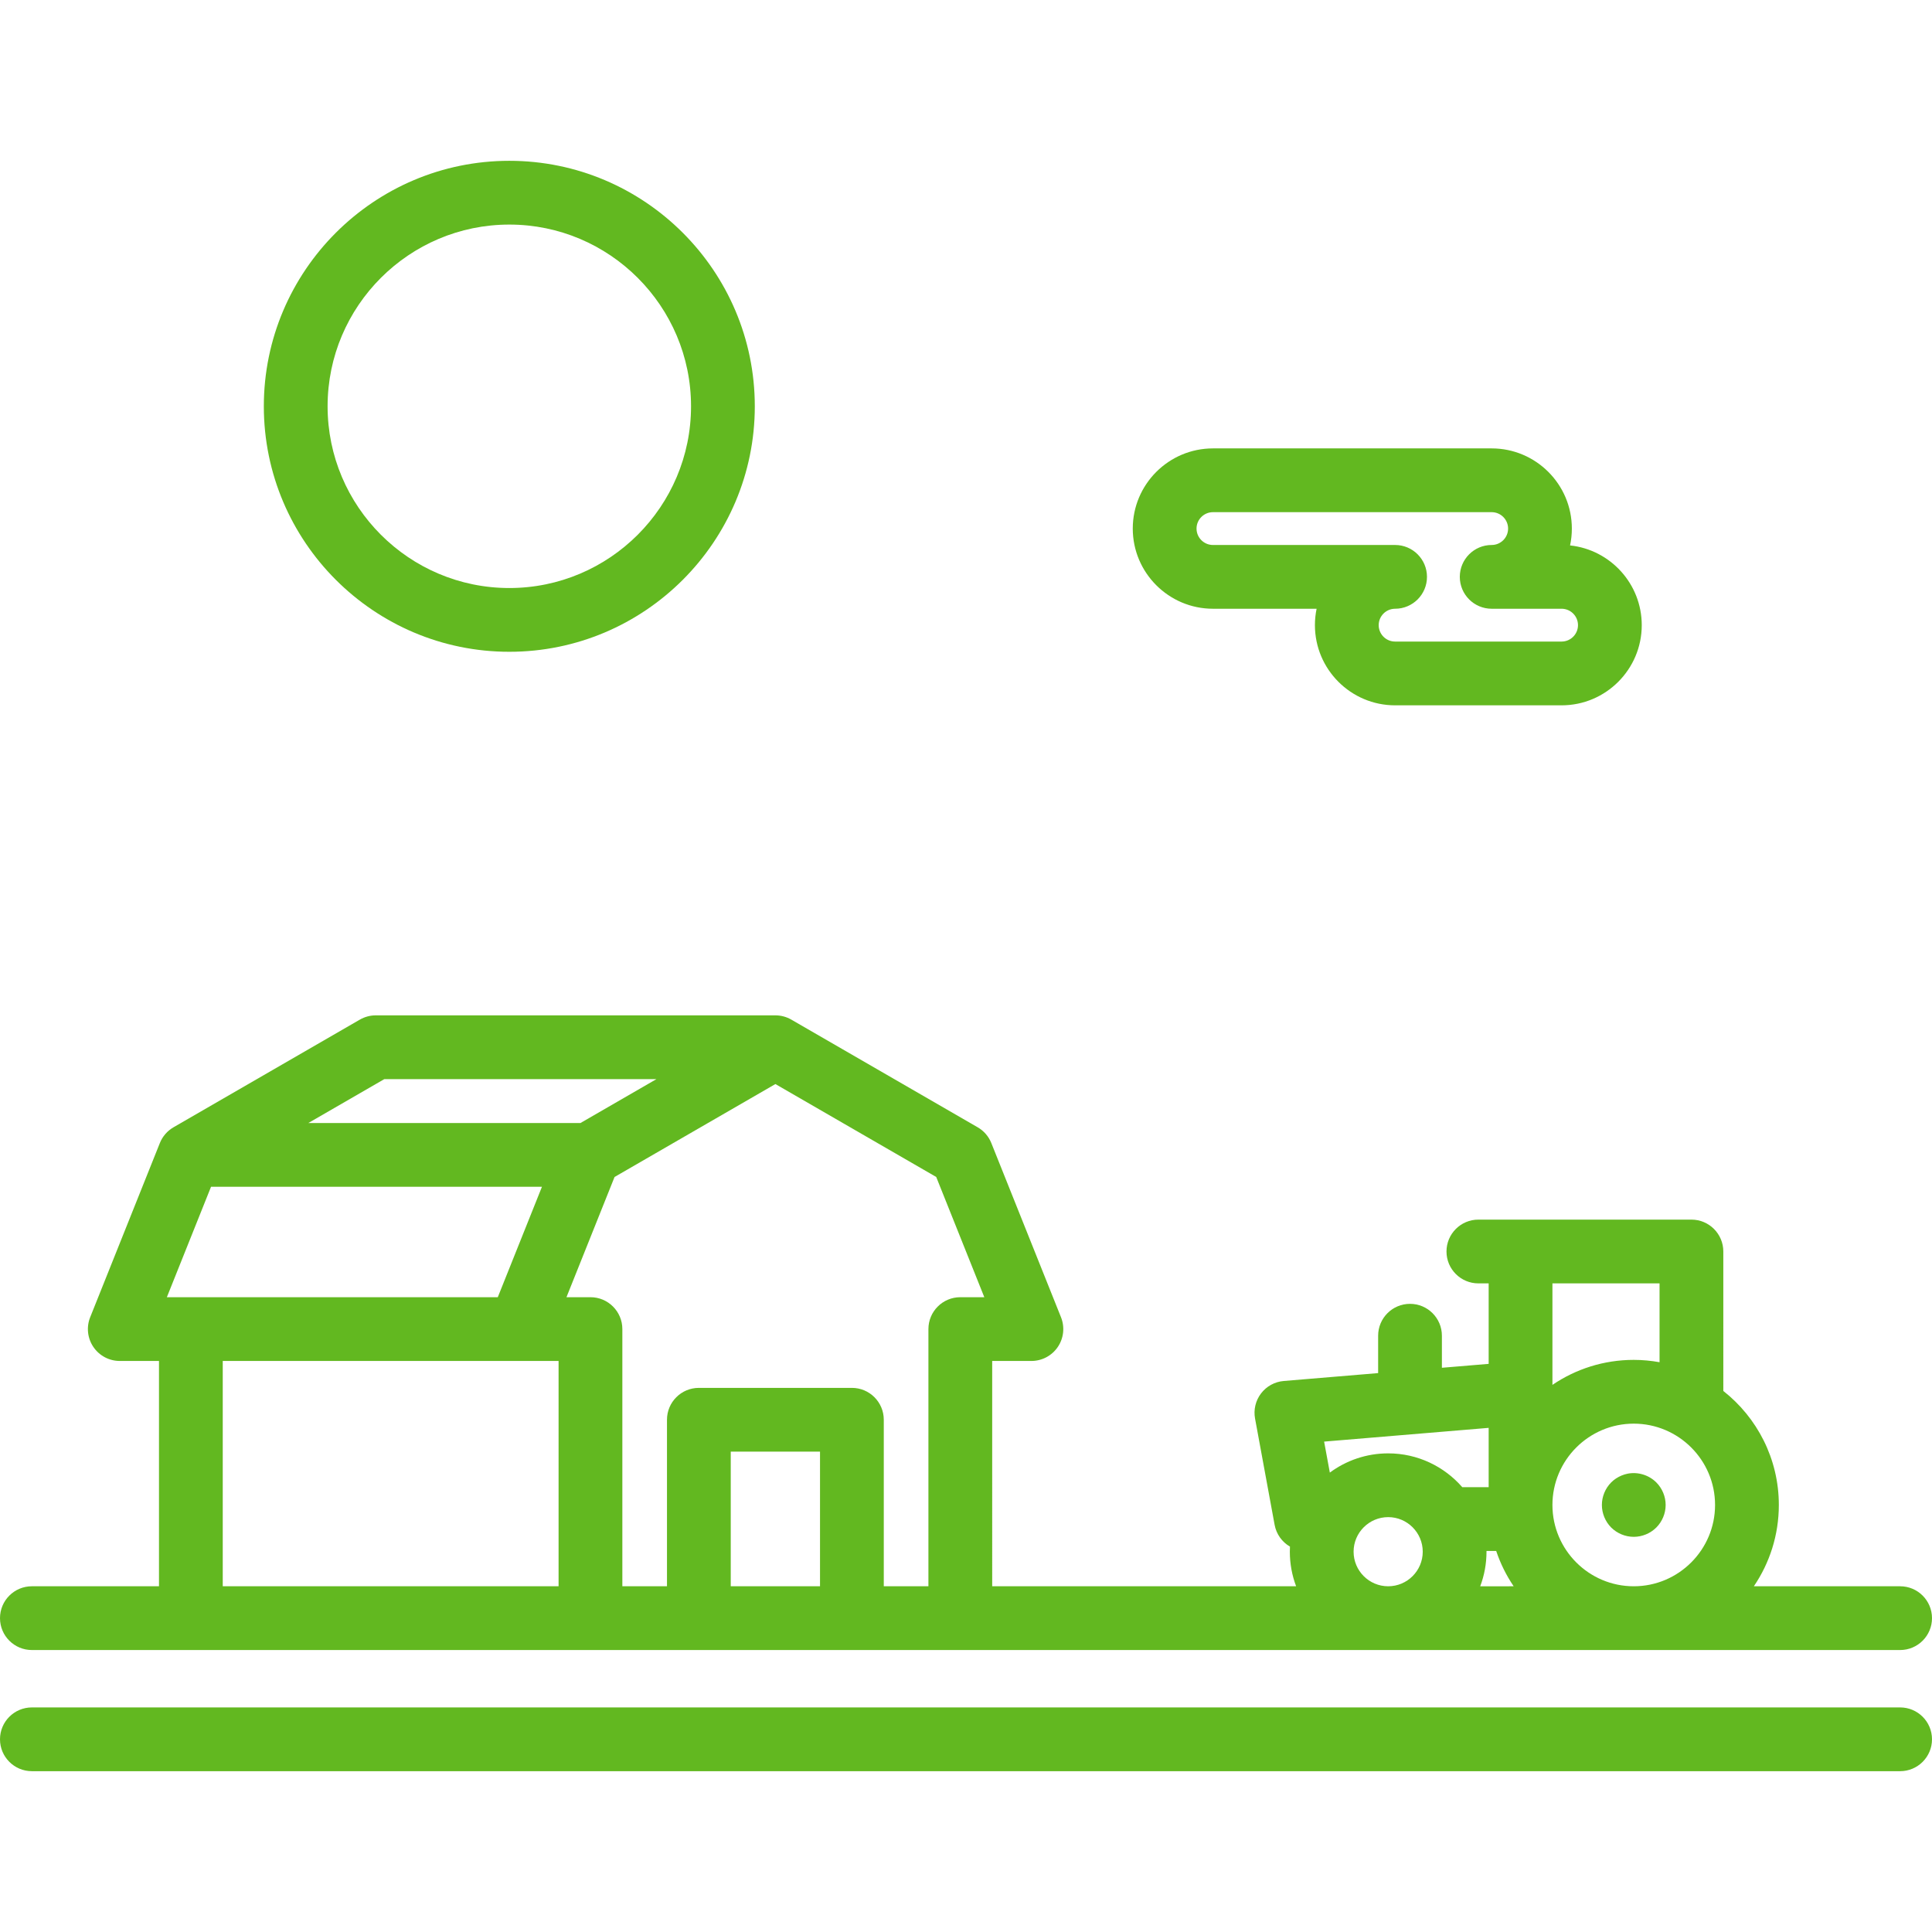
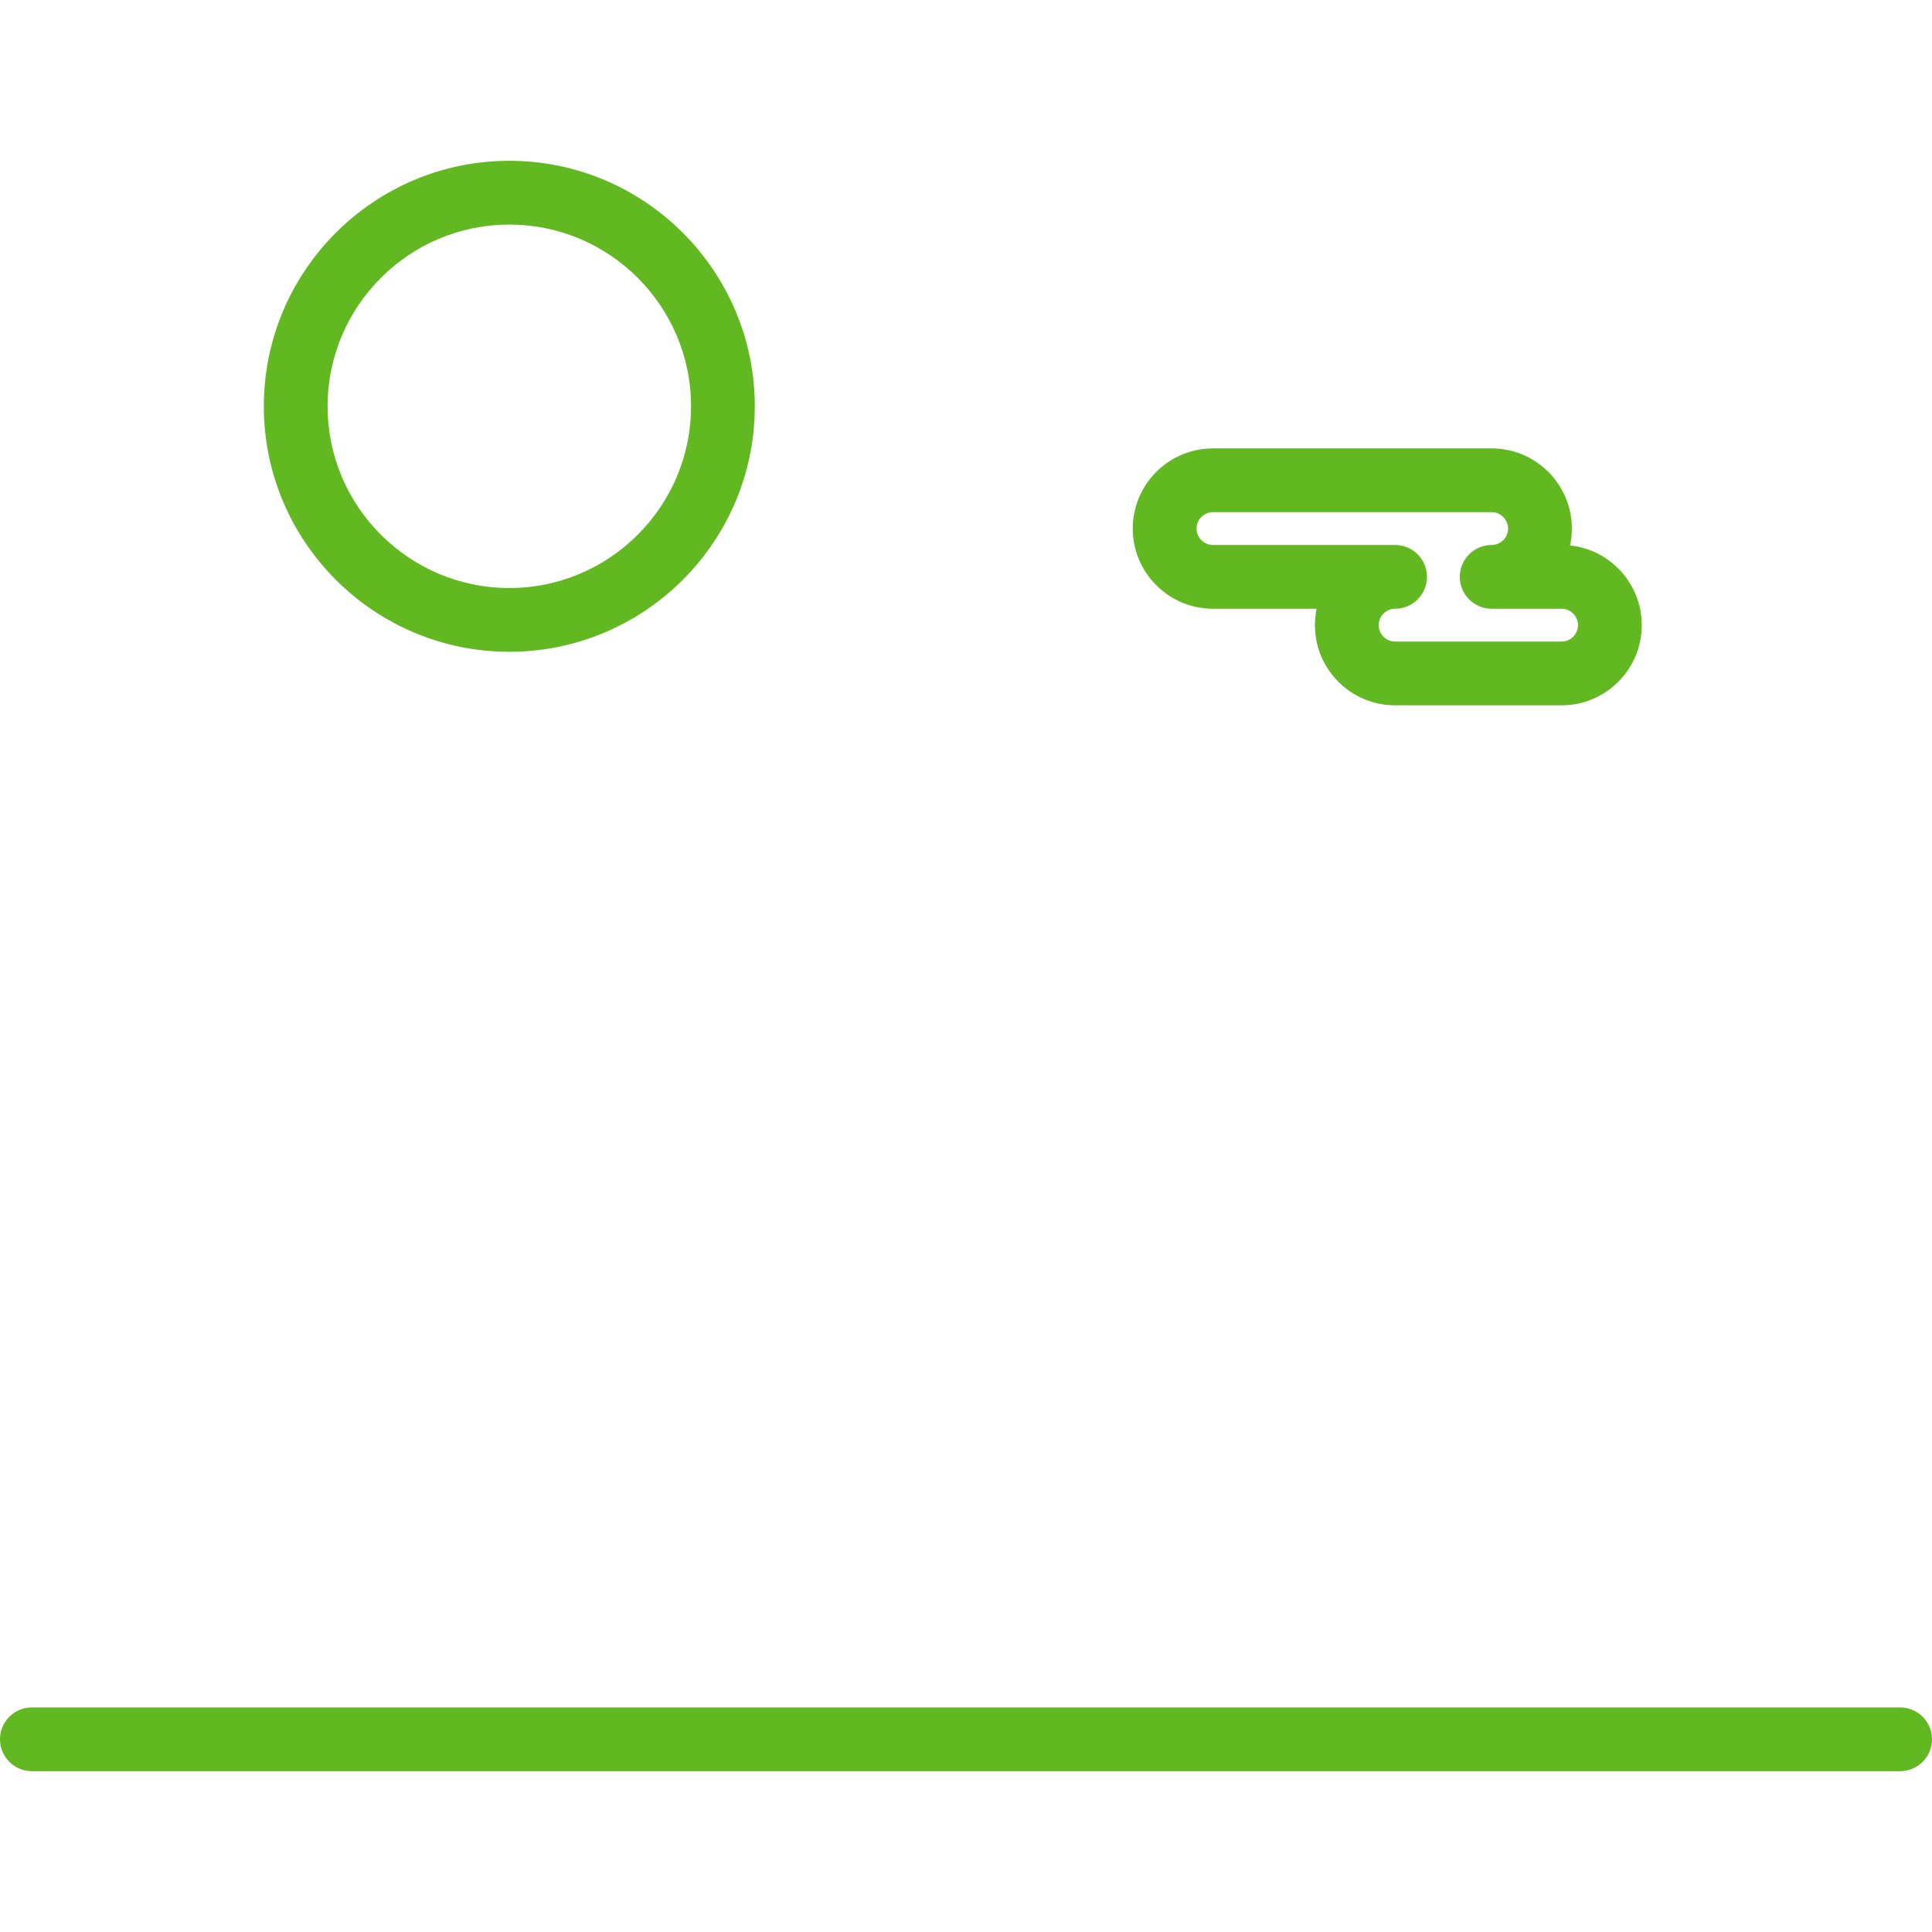
<svg xmlns="http://www.w3.org/2000/svg" fill="#62b820" height="800px" width="800px" version="1.1" id="Layer_1" viewBox="0 0 512.00 512.00" xml:space="preserve" stroke="#62b820" stroke-width="0.005">
  <g id="SVGRepo_bgCarrier" stroke-width="0" />
  <g id="SVGRepo_tracerCarrier" stroke-linecap="round" stroke-linejoin="round" stroke="#CCCCCC" stroke-width="1.024" />
  <g id="SVGRepo_iconCarrier">
    <g>
      <g>
        <path d="M134.974,42.616c-35.872,0-65.057,29.184-65.057,65.057s29.185,65.057,65.057,65.057 c35.872,0,65.056-29.184,65.056-65.057S170.846,42.616,134.974,42.616z M134.974,155.833c-26.554,0-48.158-21.603-48.158-48.159 c0-26.555,21.604-48.158,48.158-48.158s48.157,21.603,48.157,48.158C183.131,134.23,161.528,155.833,134.974,155.833z" />
      </g>
    </g>
    <g>
      <g>
-         <path d="M503.551,420.379h-38.765c4.178-6.151,6.623-13.57,6.623-21.549c0-12.247-5.764-23.167-14.712-30.212V331.66 c0-4.666-3.783-8.449-8.449-8.449h-11.55h-33.737h-11.177c-4.666,0-8.449,3.783-8.449,8.449c0,4.666,3.783,8.449,8.449,8.449 h2.727v21.33l-12.393,1.035v-8.493c0-4.666-3.783-8.449-8.449-8.449s-8.449,3.783-8.449,8.449v9.905l-25.015,2.09 c-2.377,0.199-4.56,1.394-6.009,3.288c-1.449,1.896-2.029,4.316-1.596,6.661l5.186,28.169c0.46,2.499,1.992,4.57,4.067,5.777 c-0.023,0.445-0.035,0.893-0.035,1.344c0,3.223,0.593,6.31,1.667,9.162h-80.545V360.67h10.393c2.804,0,5.424-1.39,6.996-3.712 c1.573-2.322,1.889-5.271,0.848-7.875L262.71,302.92c-0.704-1.759-1.977-3.23-3.617-4.177l-49.381-28.531 c-1.308-0.755-2.767-1.133-4.227-1.133H99.587c-1.484,0-2.941,0.391-4.227,1.133L45.98,298.742 c-1.64,0.947-2.914,2.419-3.617,4.178l-18.466,46.163c-1.041,2.604-0.724,5.554,0.848,7.875c1.572,2.322,4.193,3.712,6.996,3.712 h10.391v59.708H8.449c-4.666,0-8.449,3.783-8.449,8.449s3.783,8.449,8.449,8.449h495.102c4.666,0,8.449-3.783,8.449-8.449 S508.217,420.379,503.551,420.379z M101.852,285.976h72.118l-20.134,11.633H81.718L101.852,285.976z M55.926,314.508h87.698 l-11.706,29.265H44.22L55.926,314.508z M148.029,420.379H59.03v-59.708h88.999V420.379z M217.313,420.379h-23.658v-35.678h23.658 V420.379z M254.489,343.773c-4.666,0-8.449,3.783-8.449,8.449v68.157h-11.829v-44.128c0-4.666-3.783-8.449-8.449-8.449h-40.556 c-4.666,0-8.449,3.783-8.449,8.449v44.128h-11.829v-68.157c0-4.666-3.783-8.449-8.449-8.449h-6.361l12.745-31.862l42.623-24.626 l42.621,24.626l12.745,31.862H254.489z M367.878,420.379c-5.053,0-9.162-4.11-9.162-9.162c0-5.052,4.11-9.162,9.162-9.162 c5.053,0,9.162,4.11,9.162,9.162C377.041,416.269,372.931,420.379,367.878,420.379z M367.878,385.157 c-5.784,0-11.132,1.896-15.46,5.097l-1.512-8.213l43.605-3.643v15.72h-6.993C382.738,388.634,375.708,385.157,367.878,385.157z M392.271,420.38c1.075-2.852,1.667-5.938,1.667-9.162c0-0.069-0.005-0.135-0.005-0.202h2.571 c1.122,3.348,2.685,6.496,4.632,9.364H392.271z M411.41,340.109h28.388v20.894c-2.22-0.4-4.503-0.621-6.837-0.621 c-7.981,0-15.4,2.446-21.551,6.624V340.109z M432.96,420.379c-11.882,0-21.549-9.667-21.549-21.549s9.667-21.549,21.549-21.549 s21.549,9.667,21.549,21.549S444.842,420.379,432.96,420.379z" />
-       </g>
+         </g>
    </g>
    <g>
      <g>
        <path d="M503.551,452.485H8.449c-4.666,0-8.449,3.783-8.449,8.449s3.783,8.449,8.449,8.449h495.102 c4.666,0,8.449-3.783,8.449-8.449S508.217,452.485,503.551,452.485z" />
      </g>
    </g>
    <g>
      <g>
-         <path d="M438.935,392.855c-1.96-1.96-4.878-2.861-7.627-2.309c-0.541,0.113-1.07,0.27-1.577,0.484s-1.003,0.473-1.465,0.777 c-0.462,0.304-0.89,0.653-1.284,1.048c-1.566,1.577-2.467,3.751-2.467,5.971c0,2.231,0.901,4.405,2.467,5.982 c1.577,1.566,3.751,2.467,5.982,2.467c2.219,0,4.394-0.901,5.971-2.467c1.577-1.577,2.478-3.751,2.478-5.982 C441.414,396.606,440.513,394.432,438.935,392.855z" />
-       </g>
+         </g>
    </g>
    <g>
      <g>
        <path d="M416.085,144.544c0.31-1.441,0.472-2.935,0.472-4.467c0-11.715-9.531-21.246-21.247-21.246h-73.867 c-11.715,0-21.247,9.531-21.247,21.246c0.001,11.716,9.532,21.247,21.248,21.247h27.472c-0.293,1.404-0.447,2.859-0.447,4.349 c0,11.715,9.531,21.246,21.246,21.246h44.12c11.715,0,21.247-9.531,21.247-21.246 C435.082,154.717,426.747,145.671,416.085,144.544z M413.835,170.02h-44.12c-2.397,0-4.347-1.95-4.347-4.347 s1.95-4.349,4.347-4.349c4.666,0,8.449-3.783,8.449-8.449c0-4.666-3.783-8.449-8.449-8.449h-48.272 c-2.397,0-4.349-1.95-4.349-4.349c0.001-2.396,1.951-4.347,4.35-4.347h73.867c2.397,0,4.349,1.95,4.349,4.347 s-1.95,4.349-4.349,4.349c-4.666,0-8.449,3.783-8.449,8.449c0,4.666,3.783,8.449,8.449,8.449h18.524 c2.397,0,4.349,1.95,4.349,4.349C418.184,168.07,416.234,170.02,413.835,170.02z" />
      </g>
    </g>
  </g>
</svg>